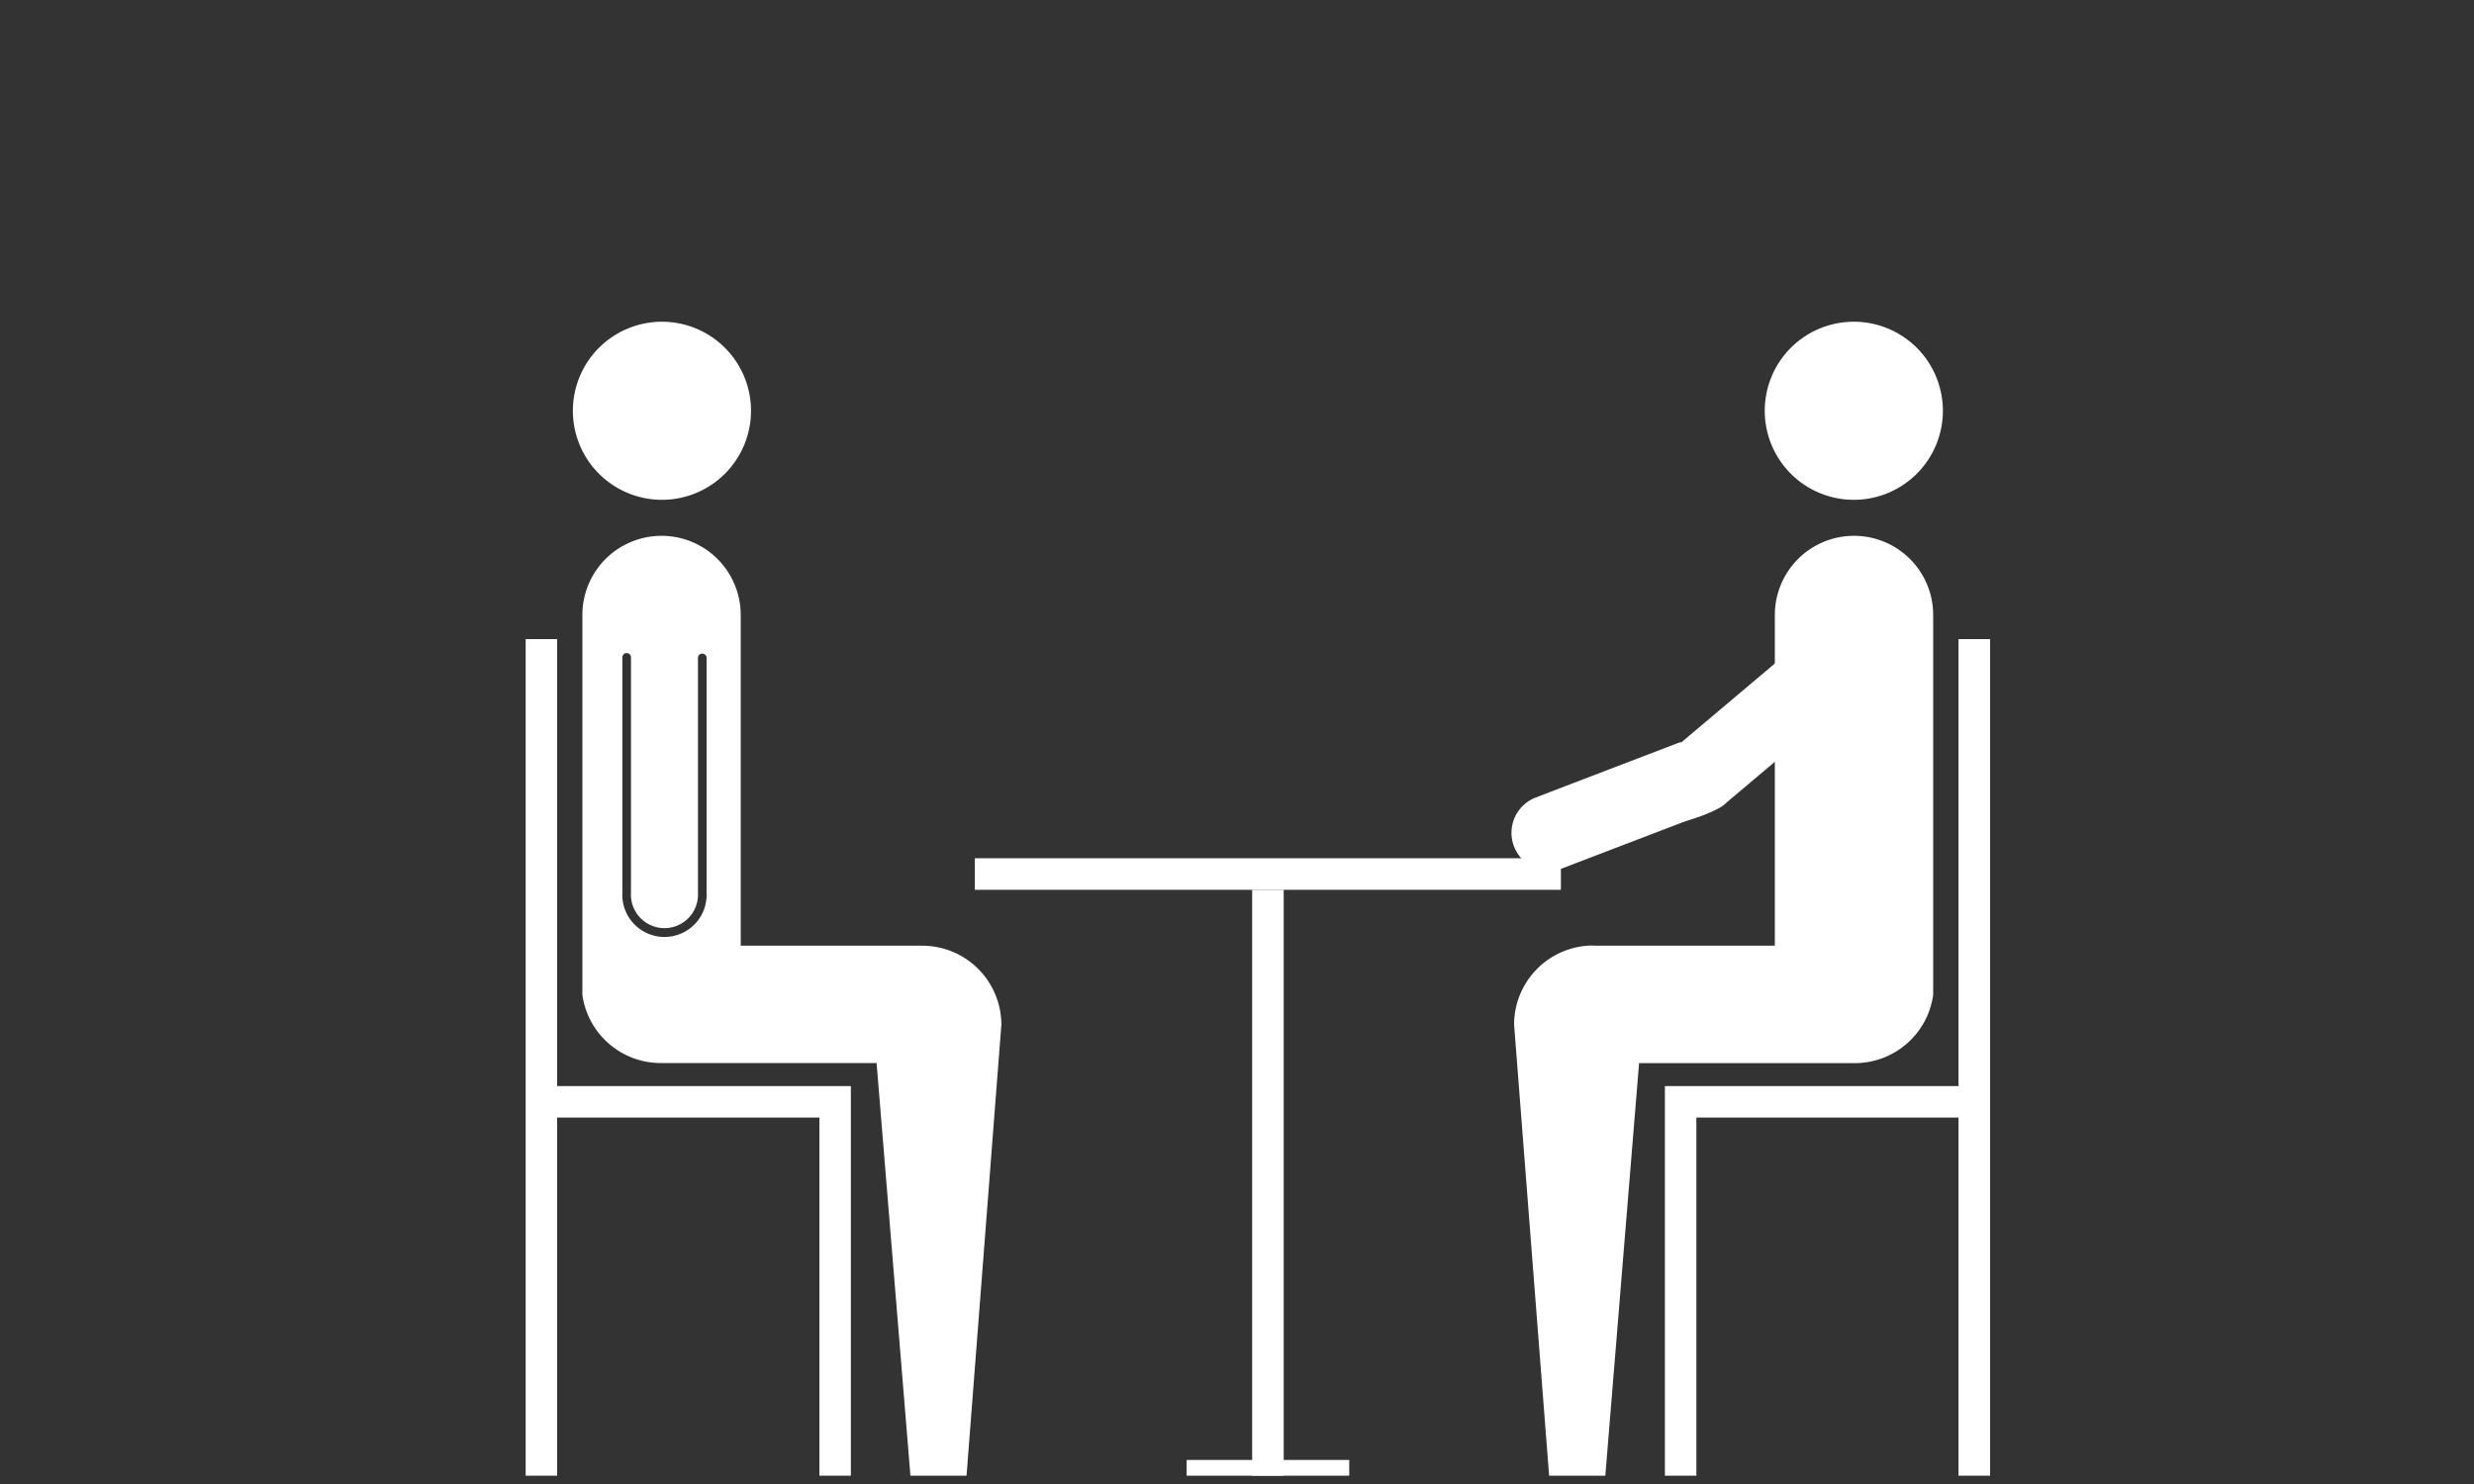
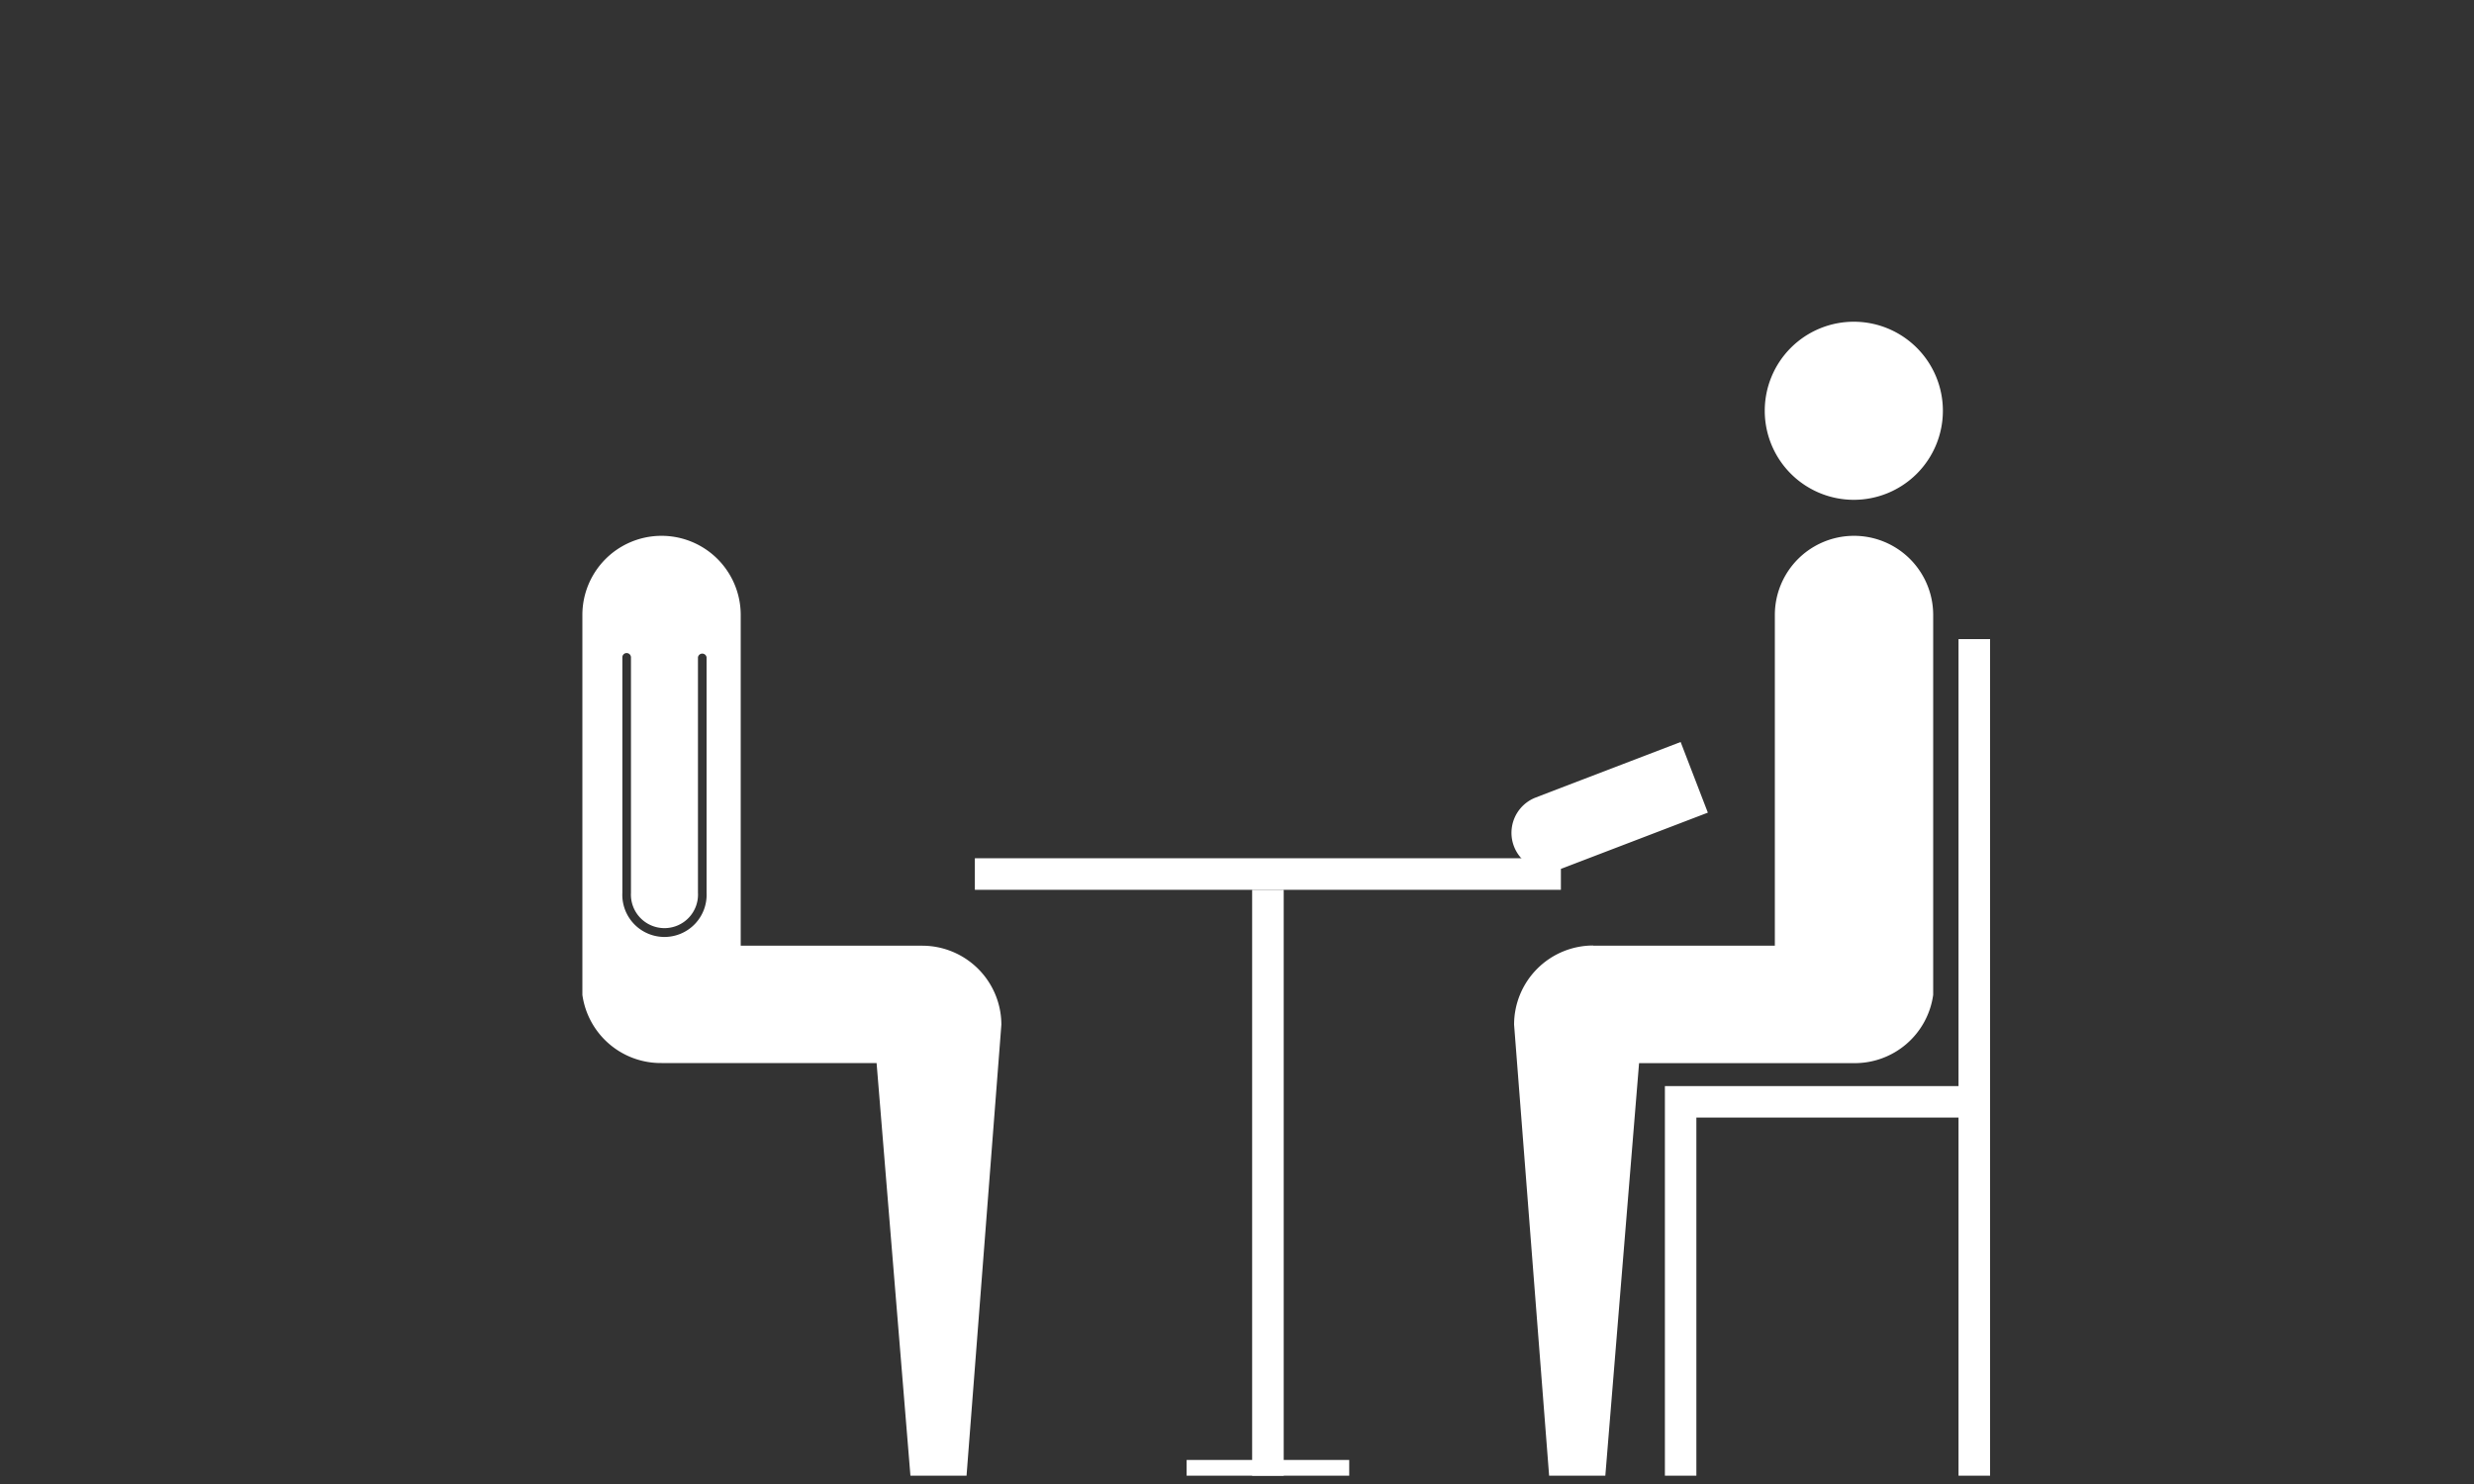
<svg xmlns="http://www.w3.org/2000/svg" viewBox="0 0 250 150">
  <rect x="0" y="0" width="250" height="150" fill="#333333" stroke="none" />
  <defs>
    <style>.cls-1{fill:#fff;}</style>
  </defs>
  <g id="Beratung">
-     <path class="cls-1" d="M75.89,41.52a9,9,0,1,1-9-9,9,9,0,0,1,9,9Z" />
    <path class="cls-1" d="M93.2,95.59H74.85V62.16a8,8,0,1,0-16,0v38.4a8,8,0,0,0,8,6.89H88.58L92,149.16h5.67l3.52-45.59A8,8,0,0,0,93.2,95.59ZM71.4,90.24a4.26,4.26,0,1,1-8.51,0V66.44a.43.43,0,0,1,.43-.43.44.44,0,0,1,.44.43v23.8a3.39,3.39,0,1,0,6.77,0V66.44a.44.44,0,0,1,.87,0Z" />
-     <polygon class="cls-1" points="85.98 109.78 85.98 149.16 82.8 149.16 82.8 112.96 56.3 112.96 56.3 149.16 53.12 149.16 53.12 64.6 56.3 64.6 56.3 109.78 85.98 109.78" />
    <path class="cls-1" d="M169.83,75l-13.06,5-1.58.61a3.82,3.82,0,1,0,2.74,7.14l1.59-.61,13.06-5Z" />
-     <path class="cls-1" d="M178.33,41.52a9,9,0,1,0,9-9,9,9,0,0,0-9,9Z" />
+     <path class="cls-1" d="M178.33,41.52a9,9,0,1,0,9-9,9,9,0,0,0-9,9" />
    <path class="cls-1" d="M161,95.59h18.35V62.16a8,8,0,1,1,16,0v38.4a8,8,0,0,1-8,6.9H165.63l-3.41,41.7h-5.68L153,103.57a8,8,0,0,1,8-8Z" />
    <polygon class="cls-1" points="201.1 64.6 201.1 149.16 197.91 149.16 197.91 112.96 171.42 112.96 171.42 149.16 168.24 149.16 168.24 109.78 197.91 109.78 197.91 64.6 201.1 64.6" />
    <rect class="cls-1" x="126.53" y="89.94" width="3.19" height="59.22" />
    <rect class="cls-1" x="98.51" y="86.75" width="59.22" height="3.19" />
    <rect class="cls-1" x="119.91" y="147.57" width="16.43" height="1.59" />
-     <path class="cls-1" d="M191,62.18a3.83,3.83,0,0,1-.46,5.39l-1.3,1.09L174.35,81.22s-.26.37-1.77,1-6.08,2.17-7.44.55-.63-3.21,1-4.57l1.3-1.09,16.89-14.24,1.3-1.1a3.83,3.83,0,0,1,5.39.46Z" />
  </g>
</svg>